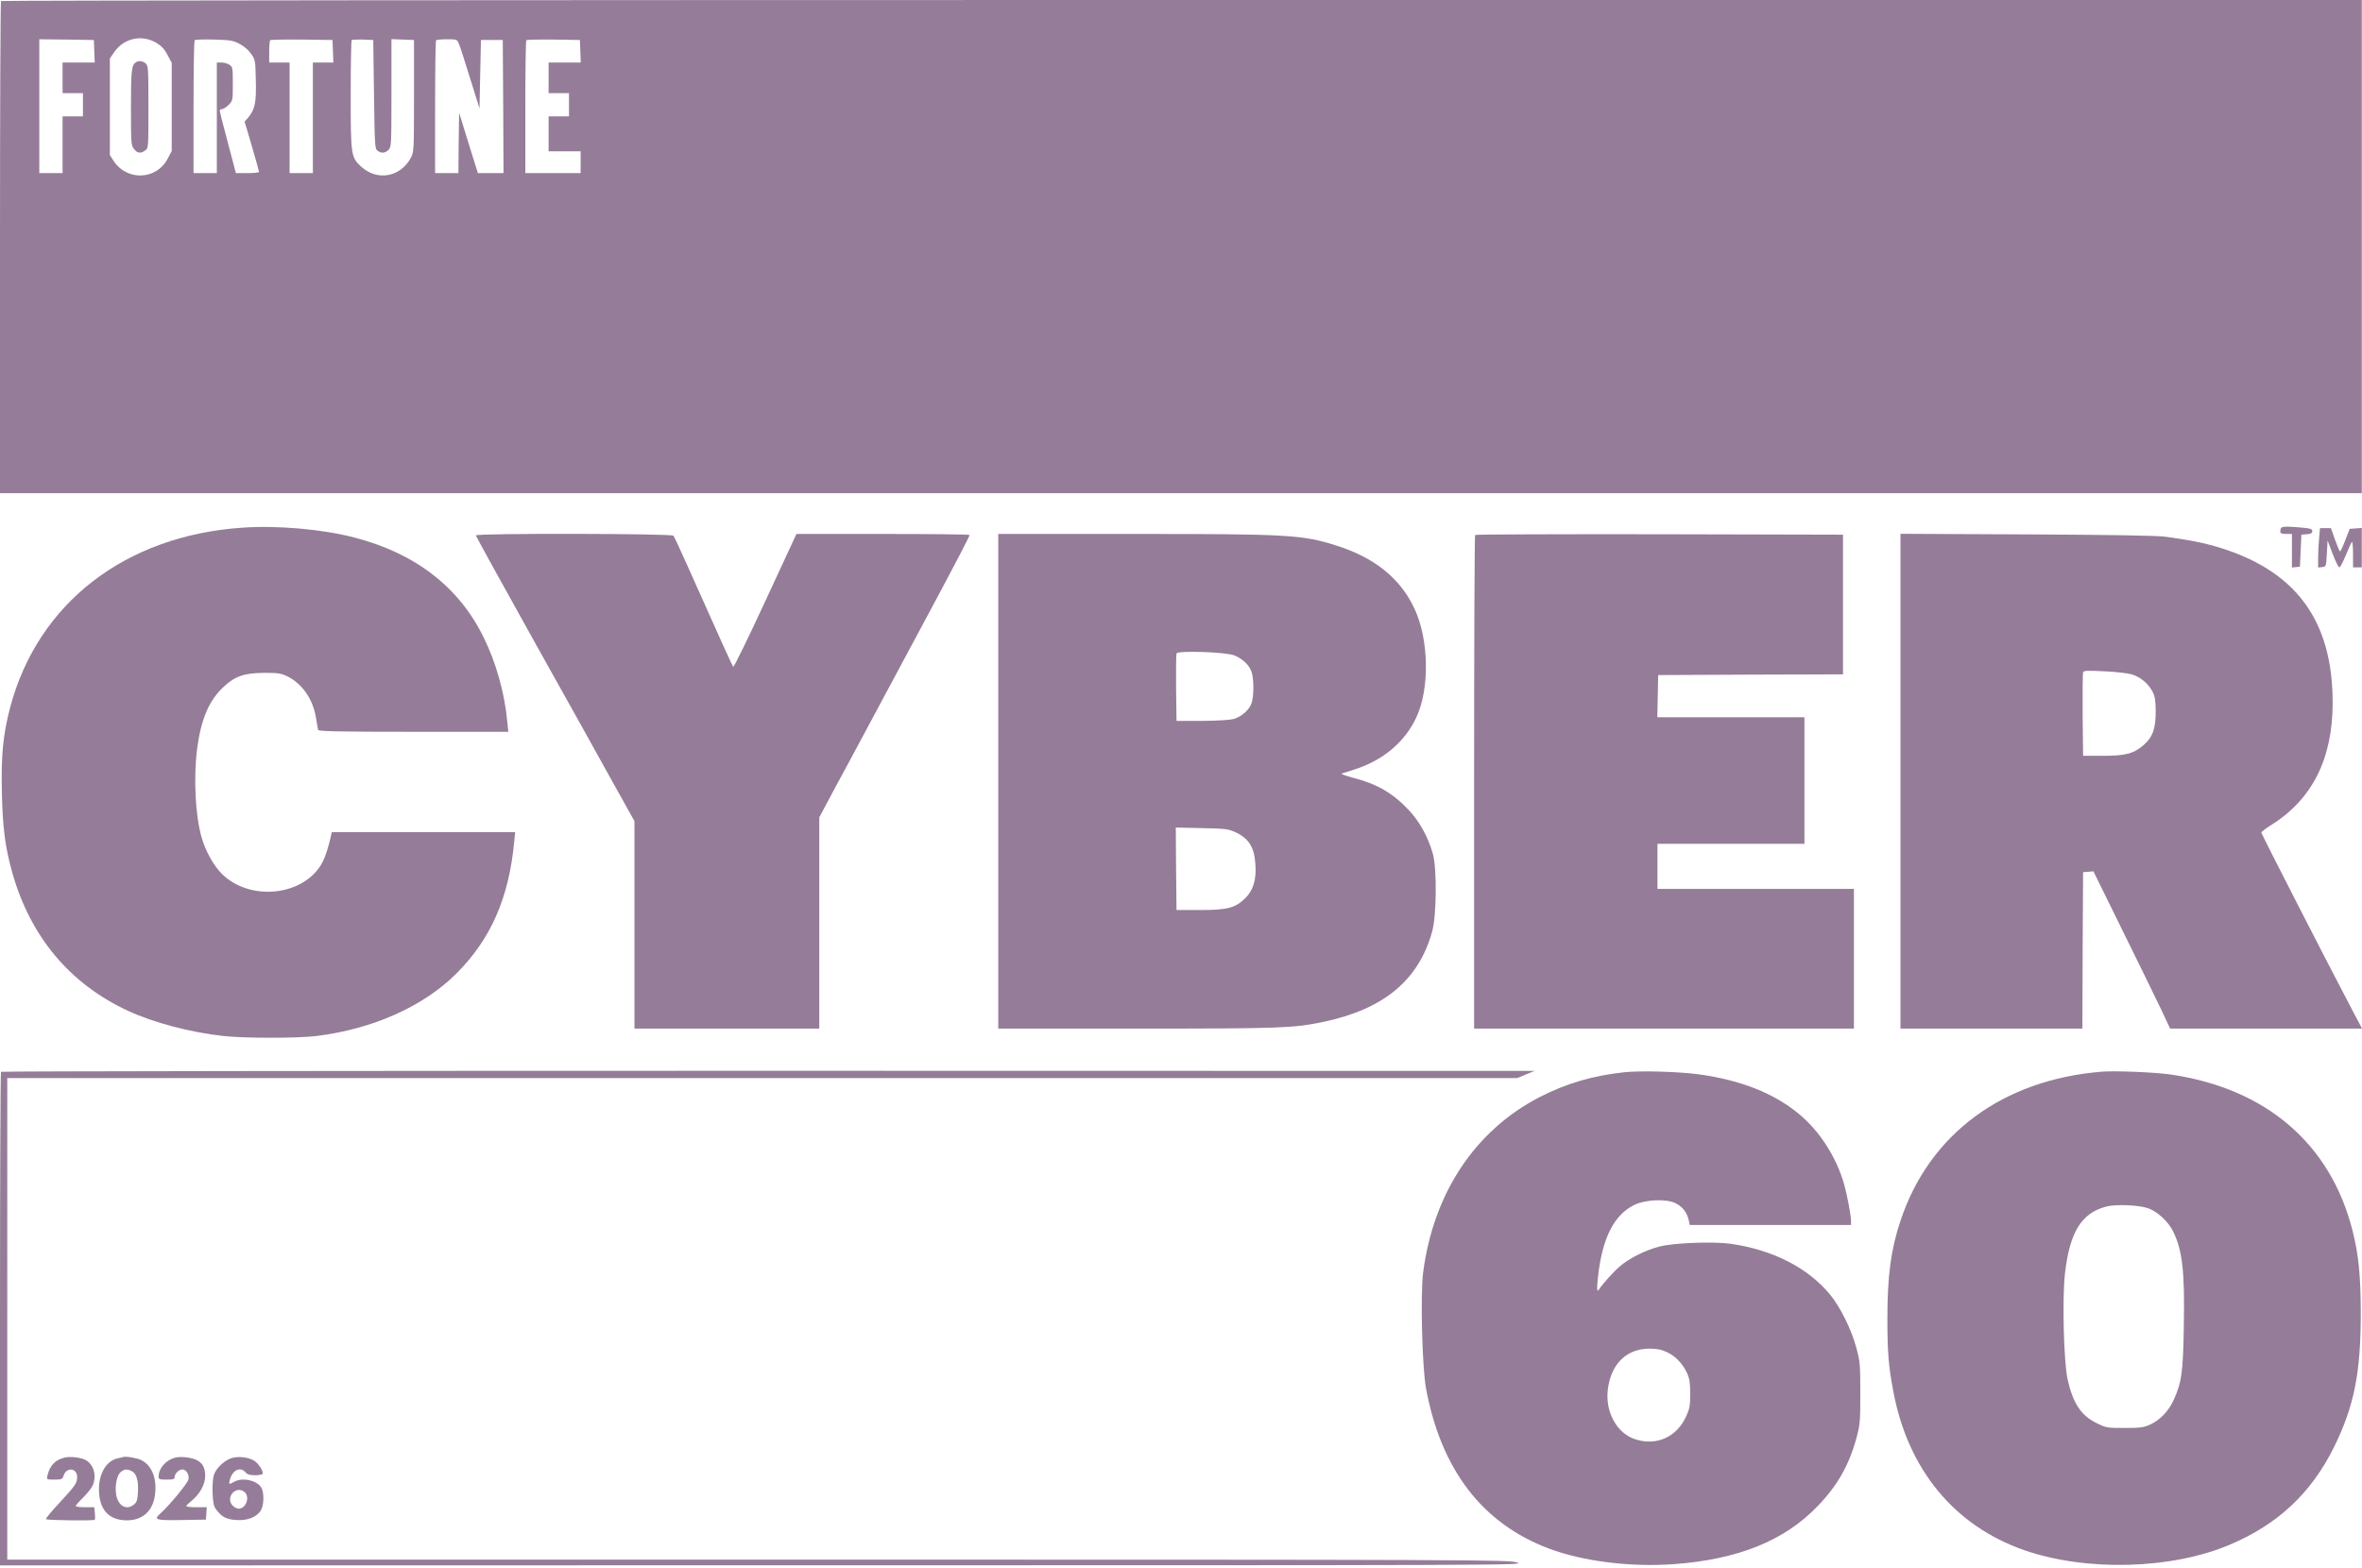
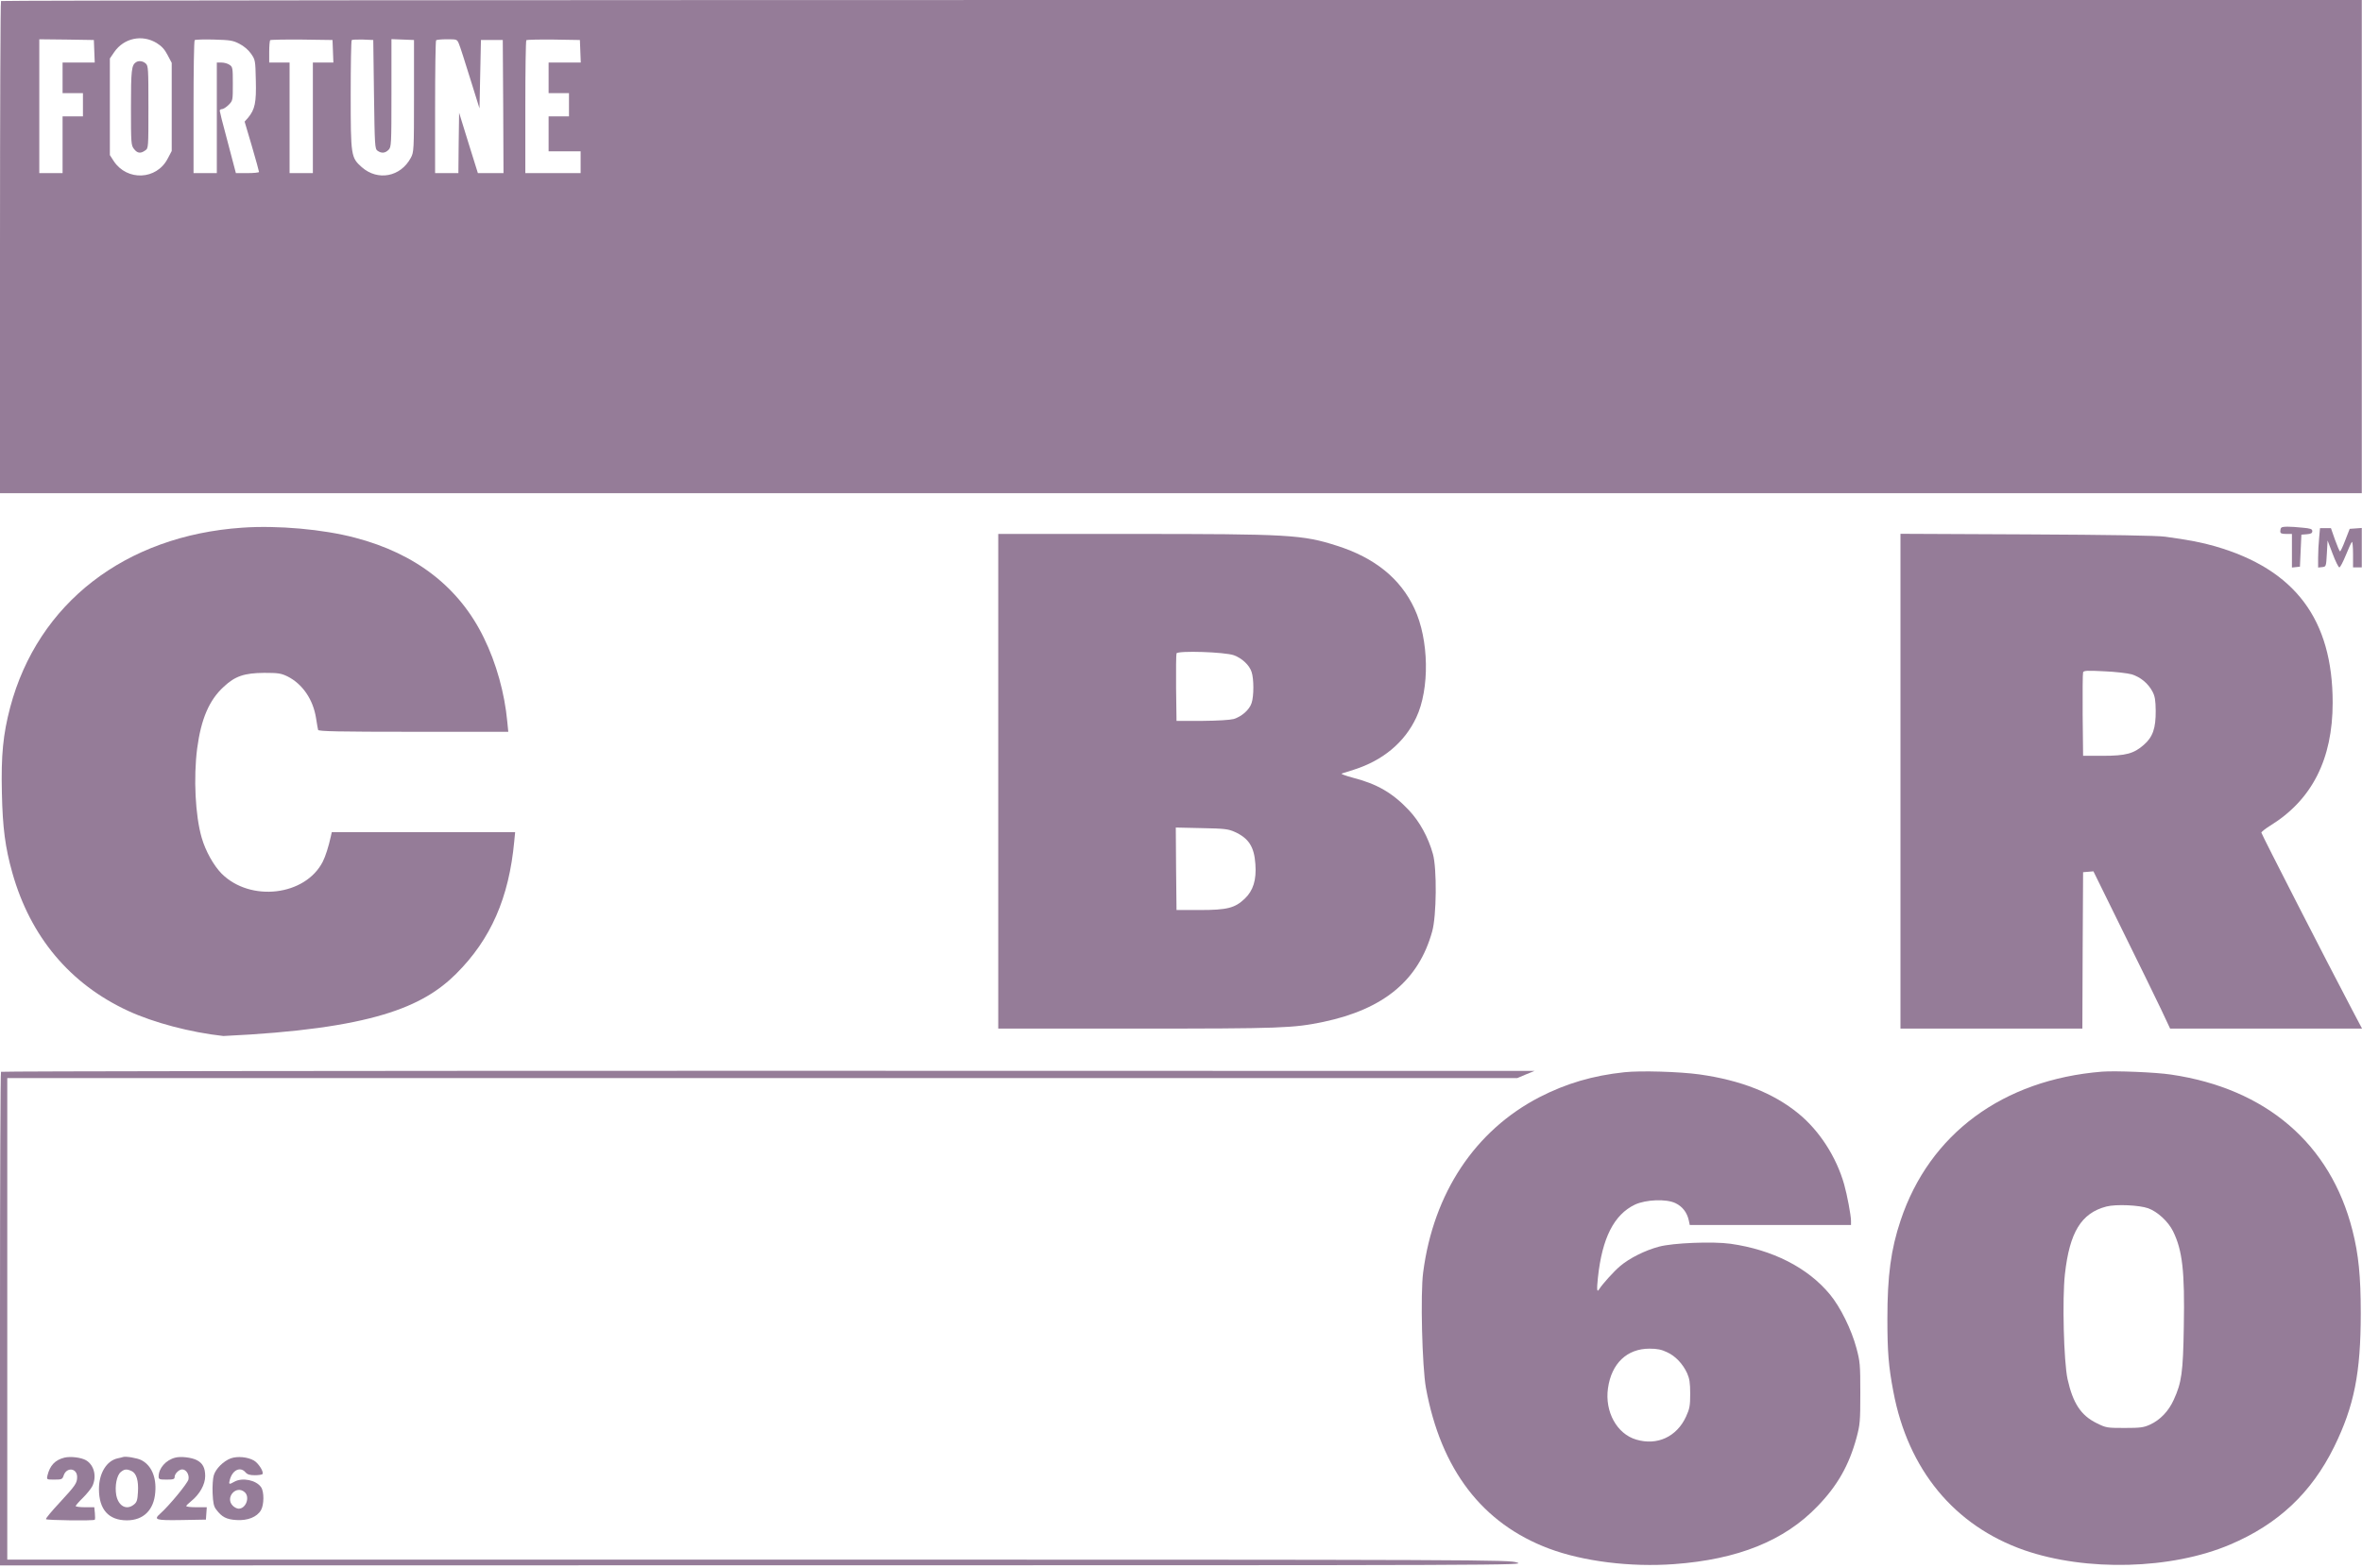
<svg xmlns="http://www.w3.org/2000/svg" fill="none" viewBox="0 0 500 332" height="332" width="500">
  <g clip-path="url(#clip0_6598_5741)">
    <path fill="#957C98" d="M0.216 0.215C0.092 0.307 0 23.811 0 52.428V104.426H249.977H499.954V52.212V-0.001H250.192C112.805 -0.001 0.308 0.092 0.216 0.215ZM33.176 9.117C34.224 9.764 34.87 10.473 35.486 11.674L36.349 13.307V22.64V31.974L35.486 33.607C33.145 38.104 26.923 38.381 24.089 34.13L23.257 32.837V22.61V12.383L24.181 11.027C26.245 8.039 30.096 7.238 33.176 9.117ZM19.961 10.842L20.054 13.245H16.634H13.246V16.48V19.714H15.402H17.558V22.178V24.643H15.402H13.246V30.649V36.656H10.781H8.317V22.486V8.316L14.108 8.378L19.869 8.47L19.961 10.842ZM50.673 9.271C51.597 9.733 52.583 10.565 53.137 11.366C54.031 12.66 54.062 12.752 54.154 17.003C54.277 21.716 53.969 23.164 52.521 24.92L51.782 25.752L53.322 30.958C54.154 33.822 54.832 36.256 54.832 36.41C54.832 36.533 53.723 36.656 52.367 36.656H49.934L49.626 35.486C49.472 34.87 48.702 31.974 47.931 29.048C47.131 26.152 46.514 23.595 46.514 23.441C46.514 23.256 46.73 23.102 47.007 23.102C47.254 23.102 47.901 22.702 48.394 22.209C49.287 21.316 49.287 21.254 49.287 17.742C49.287 14.447 49.256 14.169 48.609 13.738C48.239 13.461 47.469 13.245 46.915 13.245H45.898V24.951V36.656H43.434H40.97V22.702C40.97 15.001 41.062 8.624 41.216 8.501C41.339 8.378 43.157 8.316 45.282 8.378C48.702 8.47 49.318 8.563 50.673 9.271ZM70.48 10.842L70.573 13.245H68.385H66.229V24.951V36.656H63.765H61.3V24.951V13.245H59.144H56.988V10.996C56.988 9.733 57.08 8.624 57.204 8.501C57.327 8.409 60.346 8.347 63.888 8.378L70.388 8.47L70.48 10.842ZM79.167 19.96C79.321 30.896 79.352 31.481 79.906 31.913C80.738 32.498 81.508 32.467 82.247 31.728C82.833 31.142 82.864 30.711 82.864 19.714V8.286L85.266 8.378L87.638 8.47V20.33C87.638 31.882 87.607 32.221 86.96 33.422C84.804 37.457 79.968 38.381 76.579 35.393C74.3 33.36 74.238 33.022 74.238 20.022C74.238 13.8 74.331 8.624 74.454 8.501C74.577 8.378 75.655 8.347 76.857 8.378L79.013 8.47L79.167 19.96ZM97.157 9.302C97.403 9.857 98.451 13.153 99.529 16.634L101.5 22.948L101.654 15.709L101.808 8.47H104.118H106.429L106.521 22.548L106.583 36.656H103.872H101.161L99.159 30.249L97.188 23.873L97.095 30.249L97.034 36.656H94.569H92.105V22.702C92.105 15.001 92.197 8.624 92.32 8.532C92.413 8.409 93.46 8.316 94.631 8.316C96.725 8.316 96.756 8.316 97.157 9.302ZM122.847 10.842L122.94 13.245H119.521H116.132V16.48V19.714H118.288H120.445V22.178V24.643H118.288H116.132V28.339V32.036H119.521H122.909V34.346V36.656H117.056H111.203V22.702C111.203 15.001 111.296 8.624 111.419 8.501C111.542 8.409 114.13 8.347 117.179 8.378L122.755 8.47L122.847 10.842Z" />
    <path fill="#957C98" d="M28.77 13.185C27.846 13.802 27.723 14.88 27.723 22.735C27.723 30.343 27.753 30.775 28.369 31.545C29.078 32.469 29.756 32.561 30.741 31.853C31.419 31.391 31.419 31.329 31.419 22.673C31.419 14.633 31.388 13.925 30.865 13.463C30.279 12.908 29.355 12.785 28.77 13.185Z" />
-     <path fill="#957C98" d="M51.288 111.727C26.491 113.421 8.008 127.714 2.155 149.77C0.646 155.5 0.215 159.905 0.4 167.883C0.554 175.307 1.108 179.465 2.617 184.825C6.437 198.348 14.816 208.36 27.168 214.059C32.528 216.523 40.26 218.587 47.284 219.357C51.658 219.85 63.055 219.85 66.998 219.357C78.92 217.878 89.547 213.134 96.54 206.203C103.902 198.872 107.752 190.093 108.861 178.11L109.046 176.2H89.639H70.233L70.048 177.032C69.586 179.188 68.877 181.375 68.323 182.453C64.626 189.692 53.013 191.048 46.914 184.979C45.22 183.254 43.495 180.174 42.694 177.371C41.338 172.719 40.938 164.679 41.739 158.457C42.571 152.204 44.296 148.199 47.376 145.396C49.779 143.147 51.75 142.5 55.909 142.469C58.897 142.469 59.482 142.562 60.837 143.209C64.041 144.811 66.29 148.107 66.906 152.08C67.091 153.22 67.276 154.36 67.337 154.545C67.43 154.853 71.711 154.945 87.514 154.945H107.598L107.383 152.789C106.828 146.813 105.072 140.436 102.423 135.046C97.248 124.387 88.038 117.21 75.162 113.852C68.415 112.066 58.804 111.203 51.288 111.727Z" />
+     <path fill="#957C98" d="M51.288 111.727C26.491 113.421 8.008 127.714 2.155 149.77C0.646 155.5 0.215 159.905 0.4 167.883C0.554 175.307 1.108 179.465 2.617 184.825C6.437 198.348 14.816 208.36 27.168 214.059C32.528 216.523 40.26 218.587 47.284 219.357C78.92 217.878 89.547 213.134 96.54 206.203C103.902 198.872 107.752 190.093 108.861 178.11L109.046 176.2H89.639H70.233L70.048 177.032C69.586 179.188 68.877 181.375 68.323 182.453C64.626 189.692 53.013 191.048 46.914 184.979C45.22 183.254 43.495 180.174 42.694 177.371C41.338 172.719 40.938 164.679 41.739 158.457C42.571 152.204 44.296 148.199 47.376 145.396C49.779 143.147 51.75 142.5 55.909 142.469C58.897 142.469 59.482 142.562 60.837 143.209C64.041 144.811 66.29 148.107 66.906 152.08C67.091 153.22 67.276 154.36 67.337 154.545C67.43 154.853 71.711 154.945 87.514 154.945H107.598L107.383 152.789C106.828 146.813 105.072 140.436 102.423 135.046C97.248 124.387 88.038 117.21 75.162 113.852C68.415 112.066 58.804 111.203 51.288 111.727Z" />
    <path fill="#957C98" d="M482.919 111.728C482.796 111.82 482.703 112.19 482.703 112.498C482.703 112.929 482.95 113.052 483.935 113.052H485.167V116.625V120.168L486.03 120.076L486.862 119.983L487.016 116.595L487.17 113.206L488.34 113.114C489.203 113.052 489.48 112.867 489.48 112.467C489.48 112.005 489.11 111.882 487.416 111.728C484.705 111.45 483.165 111.45 482.919 111.728Z" />
    <path fill="#957C98" d="M490.927 113.884C490.803 115.054 490.711 116.934 490.711 118.073V120.168L491.573 120.076C492.405 119.983 492.405 119.952 492.559 117.211L492.713 114.438L493.791 117.272C494.377 118.843 495.024 120.137 495.208 120.137C495.393 120.137 495.978 118.997 496.564 117.58C497.118 116.194 497.704 114.931 497.858 114.746C497.981 114.592 498.104 115.732 498.104 117.303V120.137H499.028H499.952V115.948V111.789L498.689 111.882L497.395 111.974L496.471 114.346C495.978 115.671 495.455 116.749 495.362 116.749C495.239 116.749 494.777 115.64 494.284 114.284L493.422 111.82H492.251H491.111L490.927 113.884Z" />
-     <path fill="#957C98" d="M100.73 113.363C100.73 113.517 106.368 123.744 113.237 136.065C120.137 148.387 127.684 161.941 130.025 166.192L134.307 173.862V195.826V217.789H153.868H173.429V195.425V173.061L176.755 166.839C178.604 163.45 182.485 156.211 185.381 150.79C188.276 145.368 193.975 134.772 198.01 127.224C202.046 119.677 205.311 113.424 205.249 113.27C205.188 113.147 196.901 113.054 186.859 113.054H168.592L162.031 127.224C158.427 135.018 155.346 141.302 155.223 141.179C155.008 140.963 153.098 136.743 145.335 119.369C143.98 116.32 142.717 113.64 142.563 113.424C142.162 112.962 100.73 112.87 100.73 113.363Z" />
    <path fill="#957C98" d="M211.316 165.422V217.789H240.519C271.323 217.789 273.695 217.697 280.133 216.372C292.948 213.661 300.31 207.562 303.175 197.212C304.099 193.916 304.191 183.904 303.329 180.824C302.343 177.281 300.495 173.924 298.246 171.552C294.796 167.886 291.5 165.976 286.325 164.652C284.815 164.251 283.768 163.851 284.015 163.789C284.261 163.697 285.462 163.327 286.633 162.957C292.732 161.017 297.322 157.197 299.786 151.96C302.682 145.861 302.497 135.418 299.417 128.857C296.459 122.511 291.038 118.106 282.998 115.55C275.697 113.209 272.802 113.054 239.78 113.054H211.316V165.422ZM261.219 138.745C262.944 139.392 264.485 140.84 264.947 142.288C265.44 143.736 265.44 147.401 264.947 148.849C264.485 150.297 262.852 151.714 261.158 152.238C260.326 152.453 257.8 152.607 254.442 152.638H249.052L248.959 145.707C248.928 141.918 248.959 138.591 249.052 138.345C249.298 137.729 259.279 138.037 261.219 138.745ZM261.373 176.142C264.361 177.497 265.501 179.315 265.748 182.98C265.994 186.307 265.286 188.556 263.53 190.25C261.435 192.252 259.833 192.684 253.98 192.684H249.052L248.959 183.966L248.898 175.218L254.35 175.341C259.248 175.433 259.987 175.526 261.373 176.142Z" />
-     <path fill="#957C98" d="M312.263 113.27C312.139 113.363 312.047 136.928 312.047 165.637V217.789H352.246H392.446V203.003V188.217H371.653H350.86V183.442V178.668H366.416H381.973V165.268V151.868H366.416H350.829L350.922 147.401L351.014 142.935L370.575 142.842L390.136 142.781V127.995V113.209L351.292 113.116C329.944 113.085 312.355 113.147 312.263 113.27Z" />
    <path fill="#957C98" d="M402.301 165.391V217.789H421.553H440.806L440.868 201.216L440.96 184.674L442.069 184.582L443.147 184.49L449.401 197.212C452.851 204.204 456.516 211.69 457.533 213.846L459.381 217.789H479.681H500.012L498.01 214C492.588 203.712 478.695 176.573 478.695 176.296C478.695 176.142 479.527 175.464 480.574 174.817C489.415 169.365 493.79 160.74 493.79 148.787C493.79 131.167 485.842 120.571 468.93 115.673C466.189 114.872 463.139 114.287 458.365 113.64C456.609 113.393 446.875 113.239 429.039 113.147L402.301 113.024V165.391ZM451.249 142.781C453.128 143.366 454.76 144.721 455.654 146.446C456.177 147.432 456.301 148.295 456.331 150.482C456.362 154.178 455.715 156.057 453.836 157.69C451.711 159.569 450.017 160.031 445.119 160.031H440.96L440.868 151.406C440.837 146.662 440.868 142.596 440.96 142.349C441.114 141.98 441.853 141.949 445.396 142.134C447.737 142.226 450.355 142.534 451.249 142.781Z" />
    <path fill="#957C98" d="M0.216 226.938C0.092 227.031 0 250.596 0 279.305V331.457L161.507 331.426C321.504 331.426 322.952 331.426 321.135 330.841C319.317 330.256 316.545 330.225 160.429 330.225H1.54V279.244V228.263H161.353H321.196L323.014 227.493L324.831 226.753L162.616 226.722C73.407 226.722 0.308 226.815 0.216 226.938Z" />
    <path fill="#957C98" d="M343.867 227.03C337.183 227.738 331.546 229.402 325.908 232.297C312.262 239.352 303.452 252.597 301.265 269.386C300.649 273.914 301.049 289.409 301.85 293.875C305.023 311.156 313.771 322.585 327.88 327.883C335.088 330.594 345.161 331.857 354.372 331.179C367.895 330.193 377.752 326.22 384.745 318.919C388.965 314.576 391.429 310.201 393 304.41C393.739 301.638 393.801 300.96 393.801 294.953C393.801 288.916 393.739 288.269 392.969 285.404C391.922 281.492 389.581 276.748 387.363 274.068C382.681 268.4 375.226 264.611 366.324 263.348C362.535 262.824 354.125 263.163 351.168 263.964C348.18 264.765 344.945 266.398 342.974 268.061C341.588 269.232 339.185 271.912 338.507 272.99C338.045 273.729 337.984 273.082 338.261 270.464C339.154 262.147 341.649 257.187 346.085 255.062C348.395 253.984 352.739 253.799 354.68 254.754C356.158 255.462 357.113 256.725 357.483 258.358L357.698 259.374H374.764H391.83V258.481C391.83 257.341 390.998 252.936 390.382 250.78C388.718 244.927 385.145 239.413 380.709 235.778C375.411 231.435 368.511 228.724 359.762 227.492C355.542 226.907 347.287 226.66 343.867 227.03ZM352.862 286.297C354.649 287.098 356.22 288.762 357.144 290.764C357.637 291.873 357.791 292.797 357.791 295.107C357.791 297.695 357.668 298.28 356.897 299.974C354.926 304.225 350.798 306.135 346.362 304.811C342.265 303.609 339.678 298.896 340.386 293.937C341.126 288.7 344.391 285.558 349.166 285.558C350.767 285.558 351.722 285.743 352.862 286.297Z" />
    <path fill="#957C98" d="M444.968 226.907C423.959 228.602 408.434 240.092 402.334 258.389C400.271 264.55 399.531 270.095 399.531 279.244C399.531 286.206 399.778 289.348 400.794 294.646C403.905 311.188 413.701 323.047 428.487 328.223C441.641 332.782 459.661 332.32 472.045 327.052C482.241 322.739 489.295 316.086 494.1 306.352C498.351 297.696 499.738 290.703 499.738 278.012C499.738 270.249 499.276 265.597 497.982 260.515C493.33 242.186 479.715 230.481 459.569 227.523C456.304 227.03 447.802 226.692 444.968 226.907ZM454.733 255.832C456.704 256.541 458.984 258.636 460 260.7C462.002 264.766 462.495 269.202 462.28 280.876C462.126 290.611 461.818 292.736 460.154 296.371C459.076 298.774 457.289 300.653 455.133 301.638C453.778 302.255 453.1 302.347 449.742 302.347C445.984 302.347 445.83 302.316 443.828 301.33C440.501 299.698 438.807 297.11 437.667 291.997C436.866 288.269 436.527 275.054 437.112 269.787C438.098 260.915 440.563 256.849 445.892 255.463C447.925 254.939 452.823 255.155 454.733 255.832Z" />
    <path fill="#957C98" d="M13.647 308.63C11.645 309.123 10.567 310.294 10.043 312.419C9.858 313.282 9.858 313.282 11.522 313.282C13.093 313.282 13.216 313.22 13.493 312.358C14.14 310.571 16.327 310.848 16.327 312.727C16.327 314.021 15.988 314.514 12.631 318.149C10.967 319.935 9.643 321.506 9.735 321.66C9.889 321.907 19.808 322.03 20.055 321.784C20.147 321.691 20.147 321.075 20.085 320.397L19.962 319.134H17.991C16.912 319.134 16.019 319.011 16.019 318.888C16.019 318.765 16.697 317.964 17.559 317.132C18.391 316.3 19.284 315.192 19.562 314.637C20.517 312.604 19.931 310.201 18.206 309.185C17.19 308.599 14.941 308.322 13.647 308.63Z" />
    <path fill="#957C98" d="M26.028 308.506C25.874 308.568 25.35 308.691 24.888 308.784C22.547 309.307 20.945 311.956 20.945 315.283C20.945 319.627 23.009 321.906 26.86 321.906C30.371 321.906 32.589 319.719 32.867 315.961C33.144 312.757 32.035 310.231 29.909 309.153C29.078 308.722 26.582 308.291 26.028 308.506ZM27.846 311.464C28.893 311.956 29.355 313.497 29.201 315.961C29.108 317.624 28.954 318.087 28.369 318.549C26.798 319.842 25.073 318.918 24.611 316.577C24.272 314.667 24.703 312.388 25.566 311.679C26.367 311.032 26.798 311.002 27.846 311.464Z" />
    <path fill="#957C98" d="M37.119 308.63C35.117 309.123 33.577 310.879 33.577 312.635C33.577 313.22 33.762 313.282 35.271 313.282C36.719 313.282 36.965 313.189 36.965 312.727C36.965 312.049 37.889 311.125 38.567 311.125C39.43 311.125 40.107 312.234 39.892 313.251C39.707 314.083 35.825 318.796 33.916 320.49C32.468 321.784 32.899 321.938 38.444 321.845L43.588 321.753L43.681 320.428L43.773 319.134H41.617C40.415 319.134 39.43 319.042 39.43 318.888C39.43 318.765 39.892 318.303 40.477 317.841C42.264 316.393 43.434 314.329 43.434 312.542C43.434 310.787 42.91 309.801 41.648 309.154C40.569 308.599 38.29 308.322 37.119 308.63Z" />
    <path fill="#957C98" d="M48.855 308.783C47.284 309.368 45.651 311.001 45.251 312.387C45.066 312.972 44.943 314.666 45.004 316.145C45.097 318.209 45.251 318.979 45.774 319.626C46.945 321.197 47.931 321.721 50.056 321.844C52.397 321.998 54.369 321.228 55.231 319.78C55.909 318.64 55.94 315.837 55.262 314.882C54.215 313.373 51.288 312.787 49.594 313.742C48.485 314.389 48.362 314.328 48.67 313.249C49.255 311.216 50.888 310.477 51.966 311.74C52.367 312.202 52.89 312.356 53.968 312.356C54.769 312.356 55.478 312.233 55.57 312.11C55.878 311.617 54.677 309.769 53.753 309.245C52.397 308.475 50.272 308.29 48.855 308.783ZM51.812 315.96C52.952 317.008 52.059 319.441 50.518 319.441C50.179 319.441 49.625 319.164 49.286 318.825C47.561 317.1 49.995 314.328 51.812 315.96Z" />
  </g>
  <defs>
    <clipPath id="clip0_6598_5741">
      <rect fill="white" height="331.454" width="500" />
    </clipPath>
  </defs>
</svg>